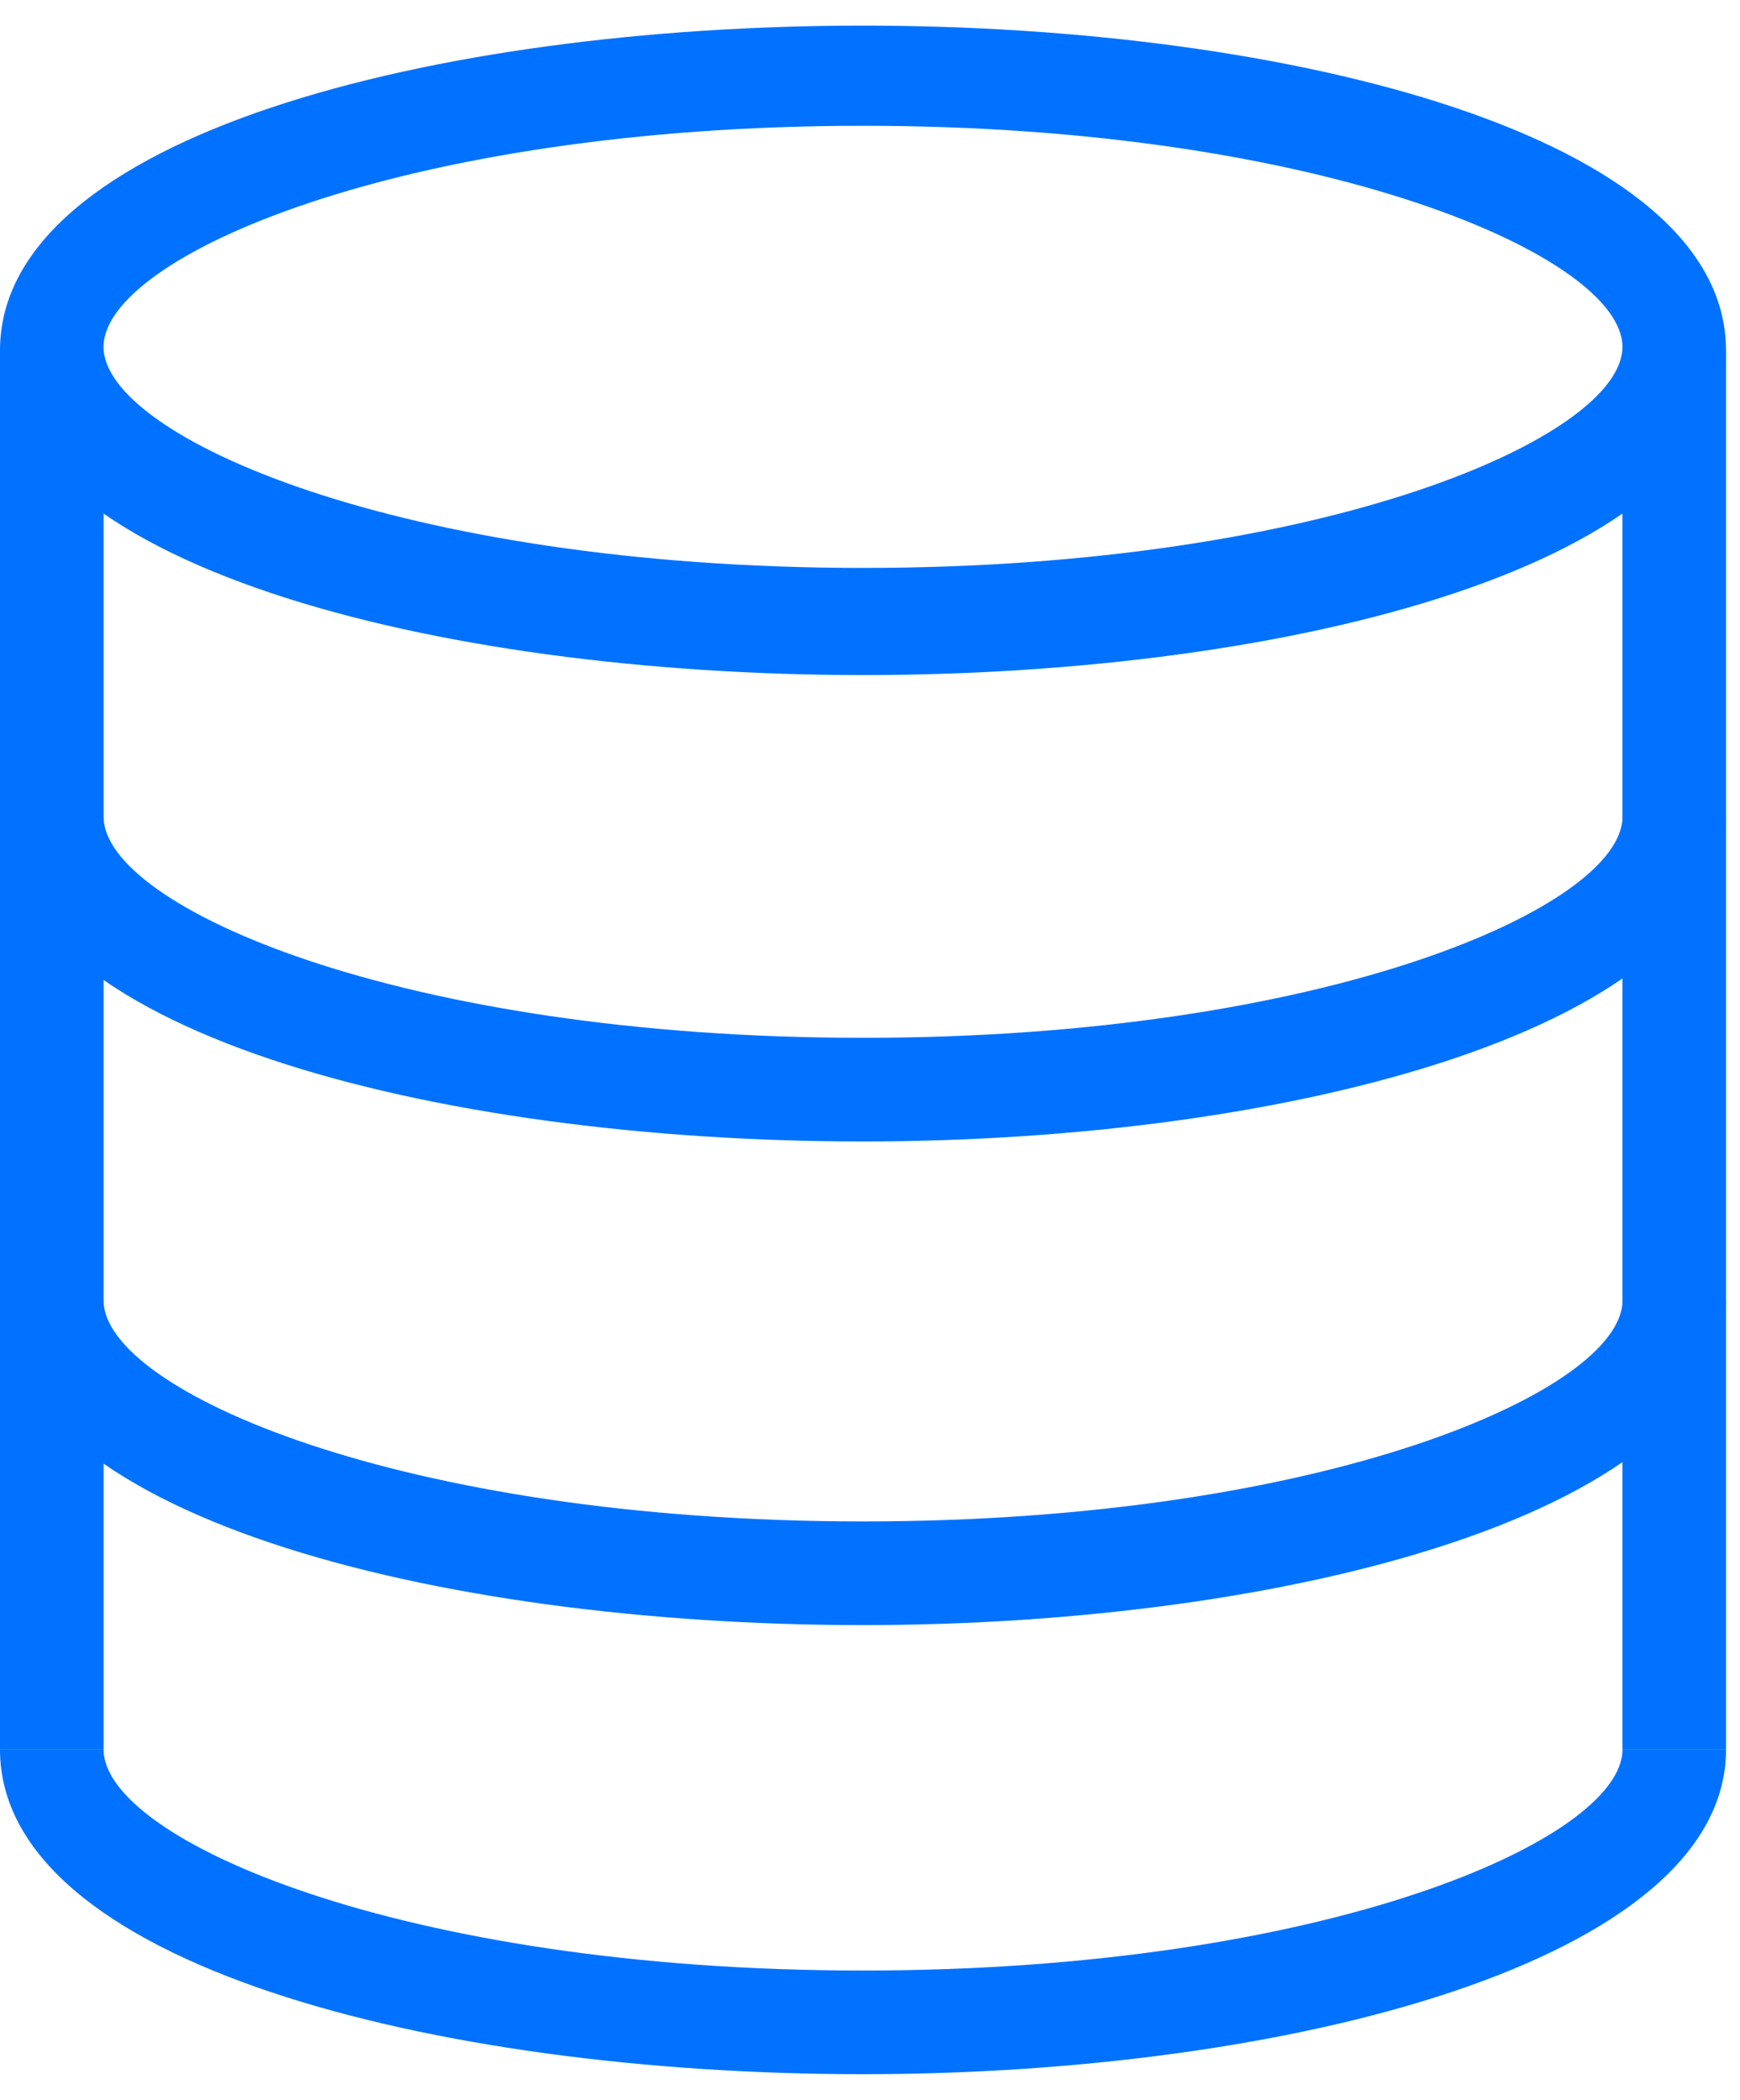
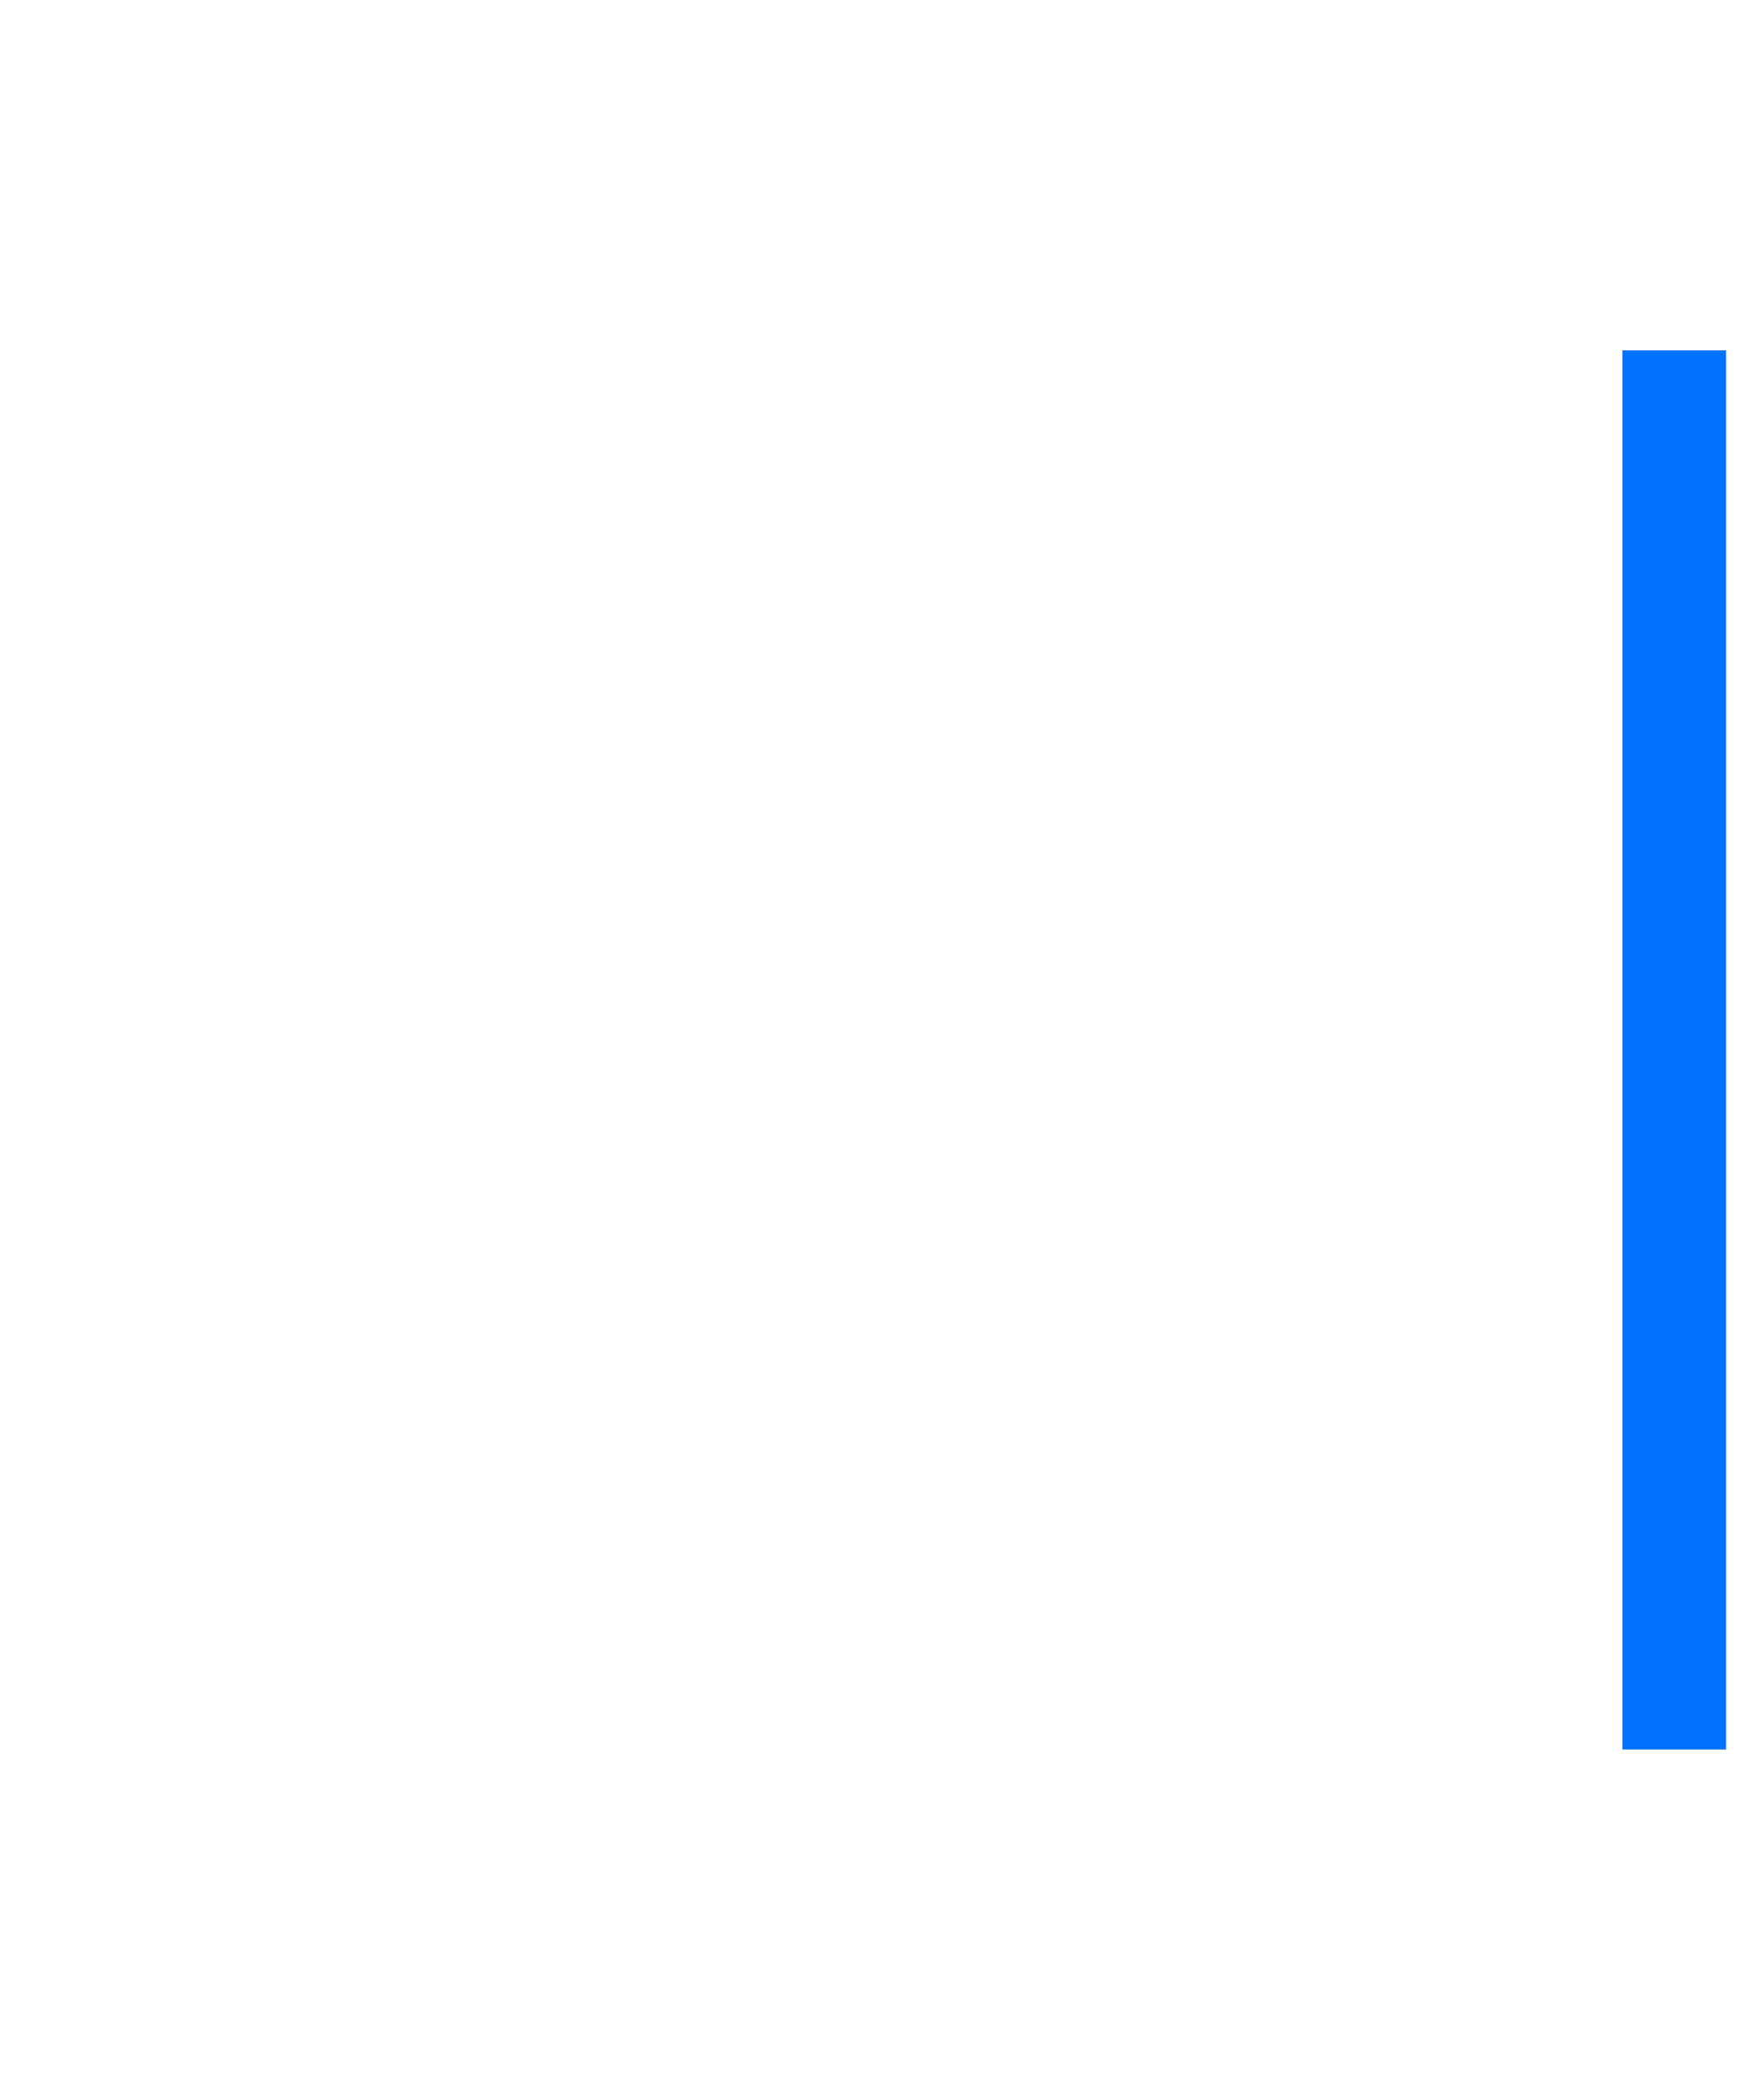
<svg xmlns="http://www.w3.org/2000/svg" width="34" height="41" viewBox="0 0 34 41" fill="none">
-   <path d="M16.863 13.181C8.499 13.181 0 11.023 0 6.841C0 2.658 8.499 0.5 16.863 0.5C25.227 0.5 33.726 2.658 33.726 6.841C33.726 11.023 25.227 13.181 16.863 13.181ZM16.863 2.456C7.824 2.456 2.023 5.019 2.023 6.773C2.023 8.527 7.824 11.089 16.863 11.089C25.902 11.089 31.703 8.526 31.703 6.773C31.703 5.019 25.902 2.456 16.863 2.456Z" fill="#0072FF" />
-   <path d="M16.863 40.5C8.499 40.5 0 38.341 0 34.159H2.024C2.024 35.913 7.825 38.476 16.864 38.476C25.903 38.476 31.704 35.913 31.704 34.159H33.727C33.727 38.274 25.228 40.5 16.863 40.5H16.863Z" fill="#0072FF" />
-   <path d="M16.863 31.731C8.499 31.731 0 29.573 0 25.391H2.024C2.024 27.145 7.825 29.707 16.864 29.707C25.903 29.707 31.704 27.144 31.704 25.391H33.727C33.727 29.506 25.228 31.731 16.863 31.731H16.863Z" fill="#0072FF" />
-   <path d="M16.863 22.288C8.499 22.288 0 20.129 0 15.947H2.024C2.024 17.701 7.825 20.264 16.864 20.264C25.903 20.264 31.704 17.701 31.704 15.947H33.727C33.727 20.062 25.228 22.288 16.863 22.288H16.863Z" fill="#0072FF" />
  <path d="M31.703 6.841H33.727V34.16H31.703V6.841Z" fill="#0072FF" />
-   <path d="M0 6.841H2.024V34.16H0V6.841Z" fill="#0072FF" />
</svg>